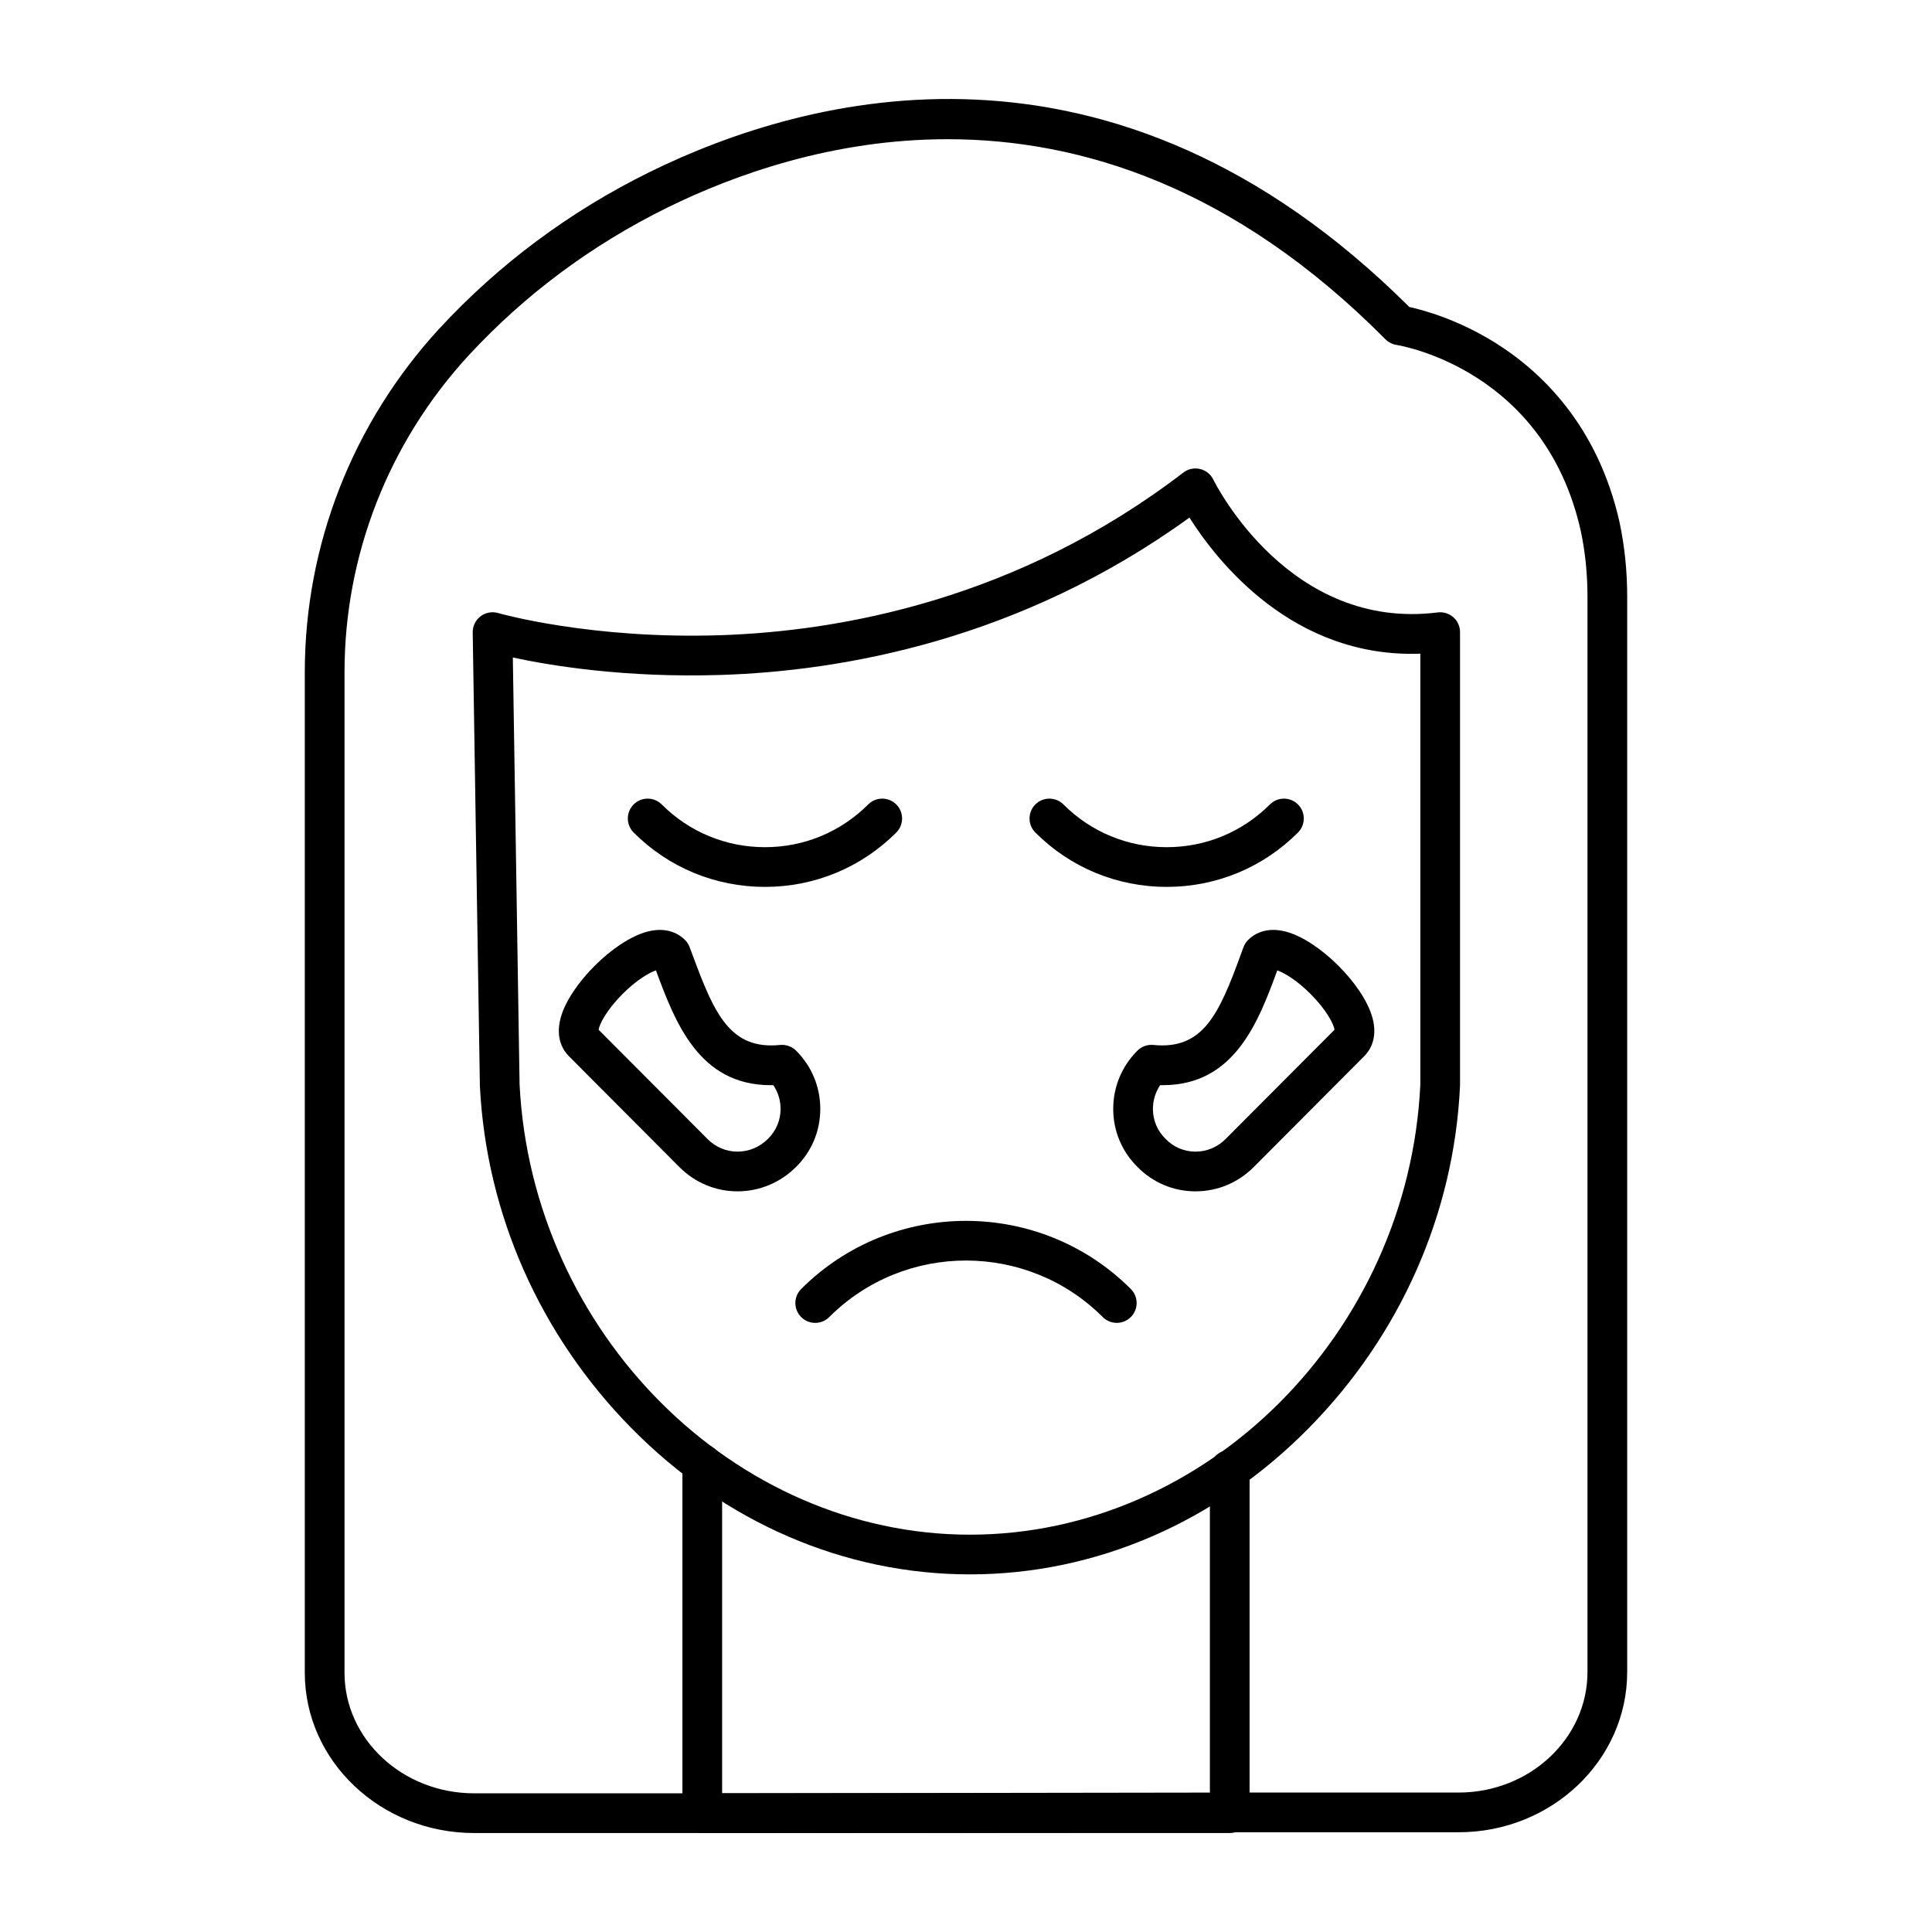
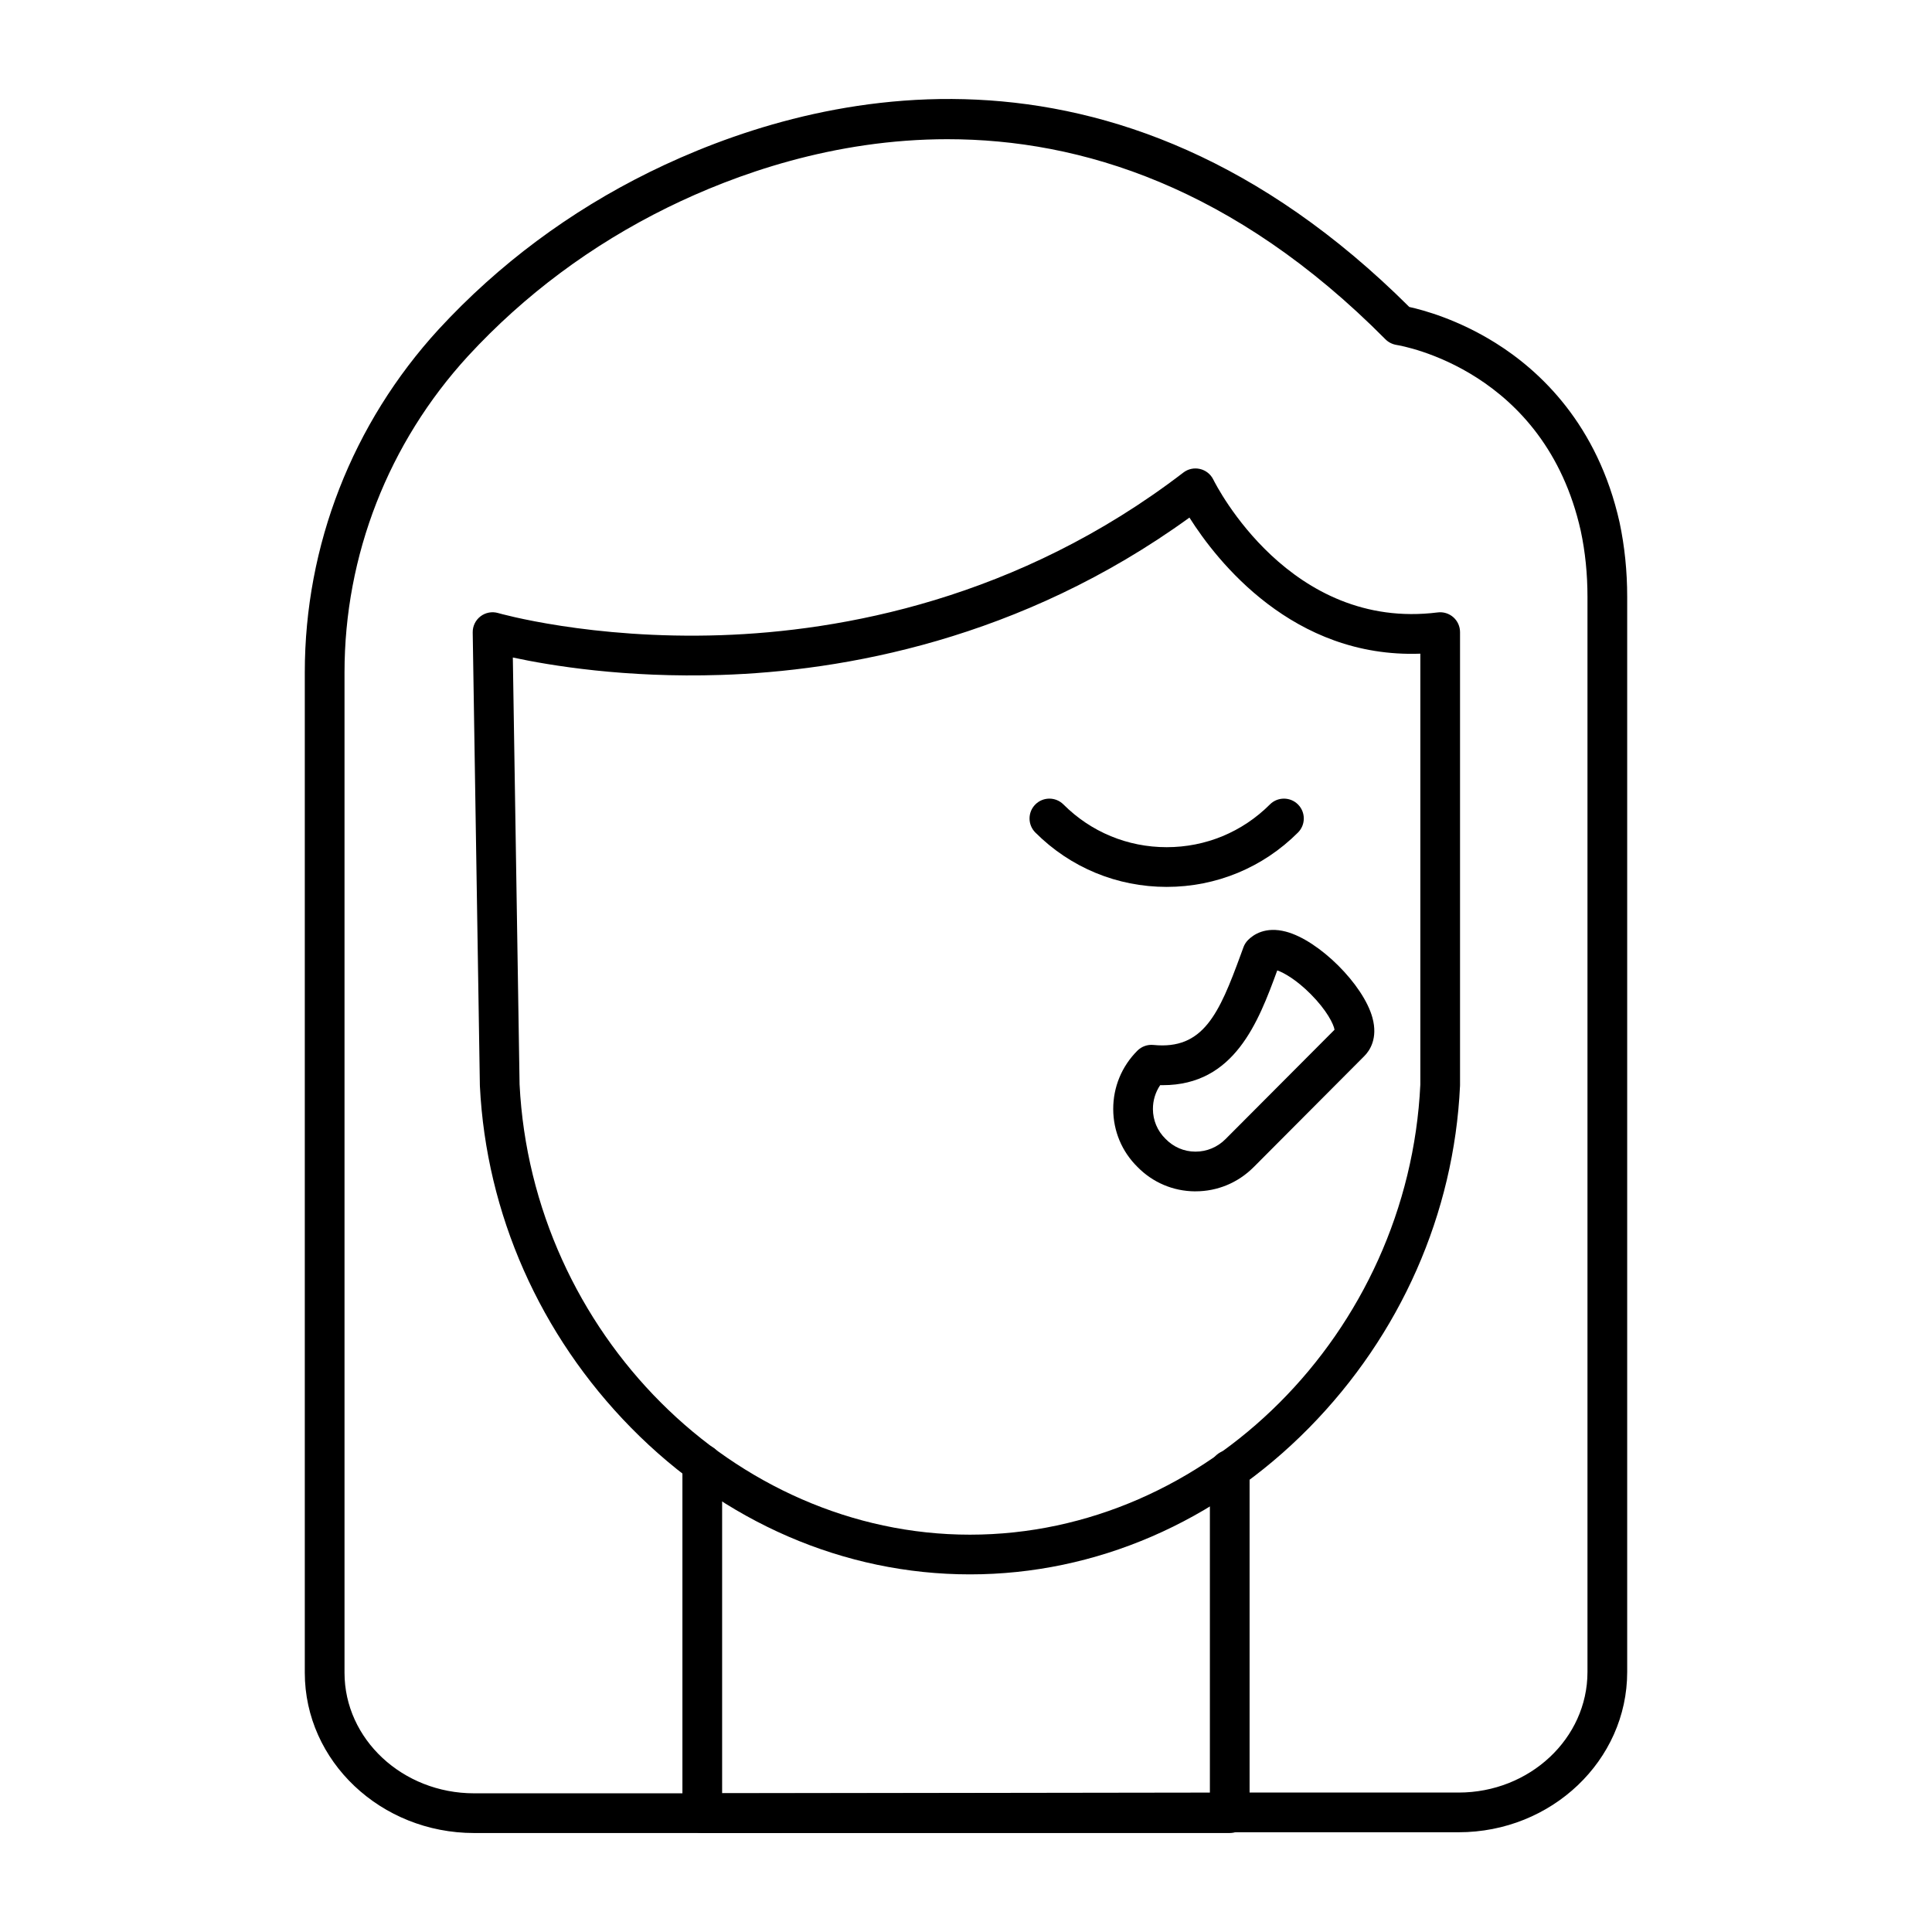
<svg xmlns="http://www.w3.org/2000/svg" clip-rule="evenodd" fill-rule="evenodd" height="173.397mm" image-rendering="optimizeQuality" shape-rendering="geometricPrecision" text-rendering="geometricPrecision" viewBox="0 0 173.397 173.397" width="173.397mm">
  <g id="Layer_x0020_1">
    <g id="_260964624">
      <path id="_260965992" d="m85.052 12.493c-10.217 0-19.043 3.134-25.157 6.138-6.806 3.353-12.827 7.836-17.891 13.328-7.146 7.796-11.084 17.882-11.084 28.391l0 89.778c0 5.968 5.218 10.822 11.632 10.822l20.443-0 47.472-.068h20.445c6.376 0 11.564-4.854 11.564-10.819v-96.506c0-2.045-.201-4.034-.603-5.912-3.224-14.399-16-16.601-16.543-16.688-.373-.062-.723-.238-.989-.507-13.578-13.693-27.379-17.956-39.29-17.956zm-22.054 152.021c-.001 0-.002 0-.003 0l-20.443-0c-8.379 0-15.197-6.453-15.197-14.386l0-89.778c0-11.404 4.27-22.343 12.024-30.804 5.367-5.816 11.739-10.565 18.942-14.114 14.033-6.896 41.489-14.445 68.163 12.118 1.272.281 4.368 1.12 7.741 3.23 3.991 2.496 9.164 7.317 11.131 16.103.455 2.141.684 4.378.684 6.673v96.506c0 7.929-6.785 14.383-15.128 14.383l-20.442-0-47.472.068z" />
      <path id="_260965656" d="m46.632 97.323c1.119 22.288 19.247 40.414 40.422 40.414 21.239-0 39.363-18.117 40.421-40.395l0-38.675c-11.431.418-18.248-8.297-20.723-12.214-15.188 11.004-31.158 13.773-42.043 14.123-8.604.278-15.334-.842-18.682-1.565zm40.422 43.977c-11.272 0-22.075-4.674-30.419-13.161-8.18-8.322-12.997-19.212-13.565-30.668-.001-.022-.002-.04-.002-.062l-.642-40.649c-.009-.566.252-1.101.702-1.445.451-.344 1.037-.452 1.58-.294.081.025 8.337 2.382 20.016 1.986 10.717-.362 26.614-3.19 41.484-14.596.422-.325.967-.442 1.485-.322.518.117.956.464 1.194.937.28.566 6.892 13.609 20.146 11.939.507-.065 1.018.093 1.402.43.384.337.603.826.603 1.337l0 40.649c0 .028-.001.056-.002.084-.533 11.45-5.342 22.343-13.54 30.674-8.352 8.486-19.164 13.161-30.443 13.161z" />
-       <path id="_260965464" d="m68.655 79.599c-4.452 0-8.638-1.732-11.785-4.879-.696-.696-.696-1.825 0-2.521.696-.696 1.824-.696 2.52 0 2.474 2.475 5.765 3.836 9.265 3.836 3.501 0 6.791-1.361 9.266-3.836.696-.696 1.824-.696 2.52 0 .696.696.696 1.825 0 2.521-3.147 3.146-7.333 4.879-11.786 4.879z" />
      <path id="_260965536" d="m104.709 79.599c-4.453 0-8.639-1.732-11.786-4.879-.696-.696-.696-1.825 0-2.521.696-.696 1.824-.696 2.52 0 2.474 2.475 5.765 3.836 9.266 3.836s6.791-1.361 9.265-3.836c.696-.696 1.824-.696 2.52 0 .696.696.696 1.825 0 2.521-3.147 3.146-7.333 4.879-11.786 4.879z" />
-       <path id="_260965800" d="m73.166 118.729c-.456 0-.912-.173-1.26-.523-.696-.696-.696-1.822 0-2.518l.034-.034c8.158-8.121 21.413-8.106 29.552.034.696.696.696 1.822 0 2.518-.696.696-1.824.696-2.52 0-6.752-6.751-17.749-6.766-24.515-.031l-.031.031c-.348.349-.804.523-1.26.523z" />
      <path id="_260965272" d="m110.369 164.513h-47.34c-.984 0-1.782-.798-1.782-1.782v-31.321c0-.987.798-1.782 1.782-1.782.985-0 1.782.795 1.782 1.782v29.539h43.776v-29.035c0-.984.798-1.779 1.782-1.779.984 0 1.782.795 1.782 1.779v30.817c0 .984-.798 1.782-1.782 1.782z" />
-       <path id="_260965080" d="m53.578 92.271h.001c-0 0-.001 0-.001 0zm9.934 9.968c.723.724 1.675 1.12 2.681 1.12.004-0.0.008 0 .011 0 1.018-.003 1.986-.411 2.728-1.154.725-.715 1.121-1.658 1.125-2.667.003-.774-.225-1.516-.652-2.147-.08-0-.16.003-.239.003-6.452-0-8.578-5.671-10.296-10.302-.606.204-1.738.857-3.009 2.131-1.44 1.448-2.063 2.707-2.136 3.196zm2.68 4.684c-1.958 0-3.804-.767-5.201-2.165-.001-0-.001 0-.002 0l-9.934-9.968c-.488-.489-1.236-1.587-.735-3.44.807-2.979 4.801-6.955 7.771-7.734 1.837-.483 2.919.269 3.402.758.175.179.311.393.399.625l.301.807c1.944 5.24 3.363 8.427 7.82 7.979.531-.05 1.06.136 1.438.513 1.407 1.408 2.177 3.273 2.169 5.256-.007 1.964-.781 3.805-2.179 5.182-1.402 1.401-3.263 2.181-5.228 2.187-.007-0-.015 0-.022-0z" />
      <path id="_260965248" d="m119.919 92.271c-0.0.003-.001.003-.001.003zm-15.792 5.12c-.427.631-.655 1.374-.652 2.147.004 1.008.4 1.952 1.116 2.658.01.009.019.019.029.028.702.724 1.643 1.129 2.649 1.135.01-0.0.02 0 .03 0 1.01-0 1.964-.396 2.687-1.12l9.788-9.82c-.072-.489-.695-1.748-2.136-3.196-1.267-1.272-2.397-1.924-3.004-2.128-1.707 4.665-3.853 10.296-10.267 10.299-.079-0-.159-.003-.239-.003zm7.12 6.107h.003zm-3.948 3.425c-.019 0-.039 0-.058 0-1.961-.016-3.795-.798-5.165-2.203-1.389-1.374-2.157-3.208-2.164-5.167-.008-1.983.763-3.849 2.169-5.256.378-.378.907-.566 1.439-.513 4.471.448 5.89-2.784 7.835-8.1l.248-.678c.088-.238.225-.451.403-.634.483-.489 1.566-1.241 3.402-.758 2.97.779 6.965 4.755 7.771 7.734.501 1.853-.246 2.951-.737 3.44l-9.932 9.968c-.001 0-.002 0-.002 0-1.398 1.398-3.245 2.166-5.208 2.165z" />
    </g>
  </g>
</svg>